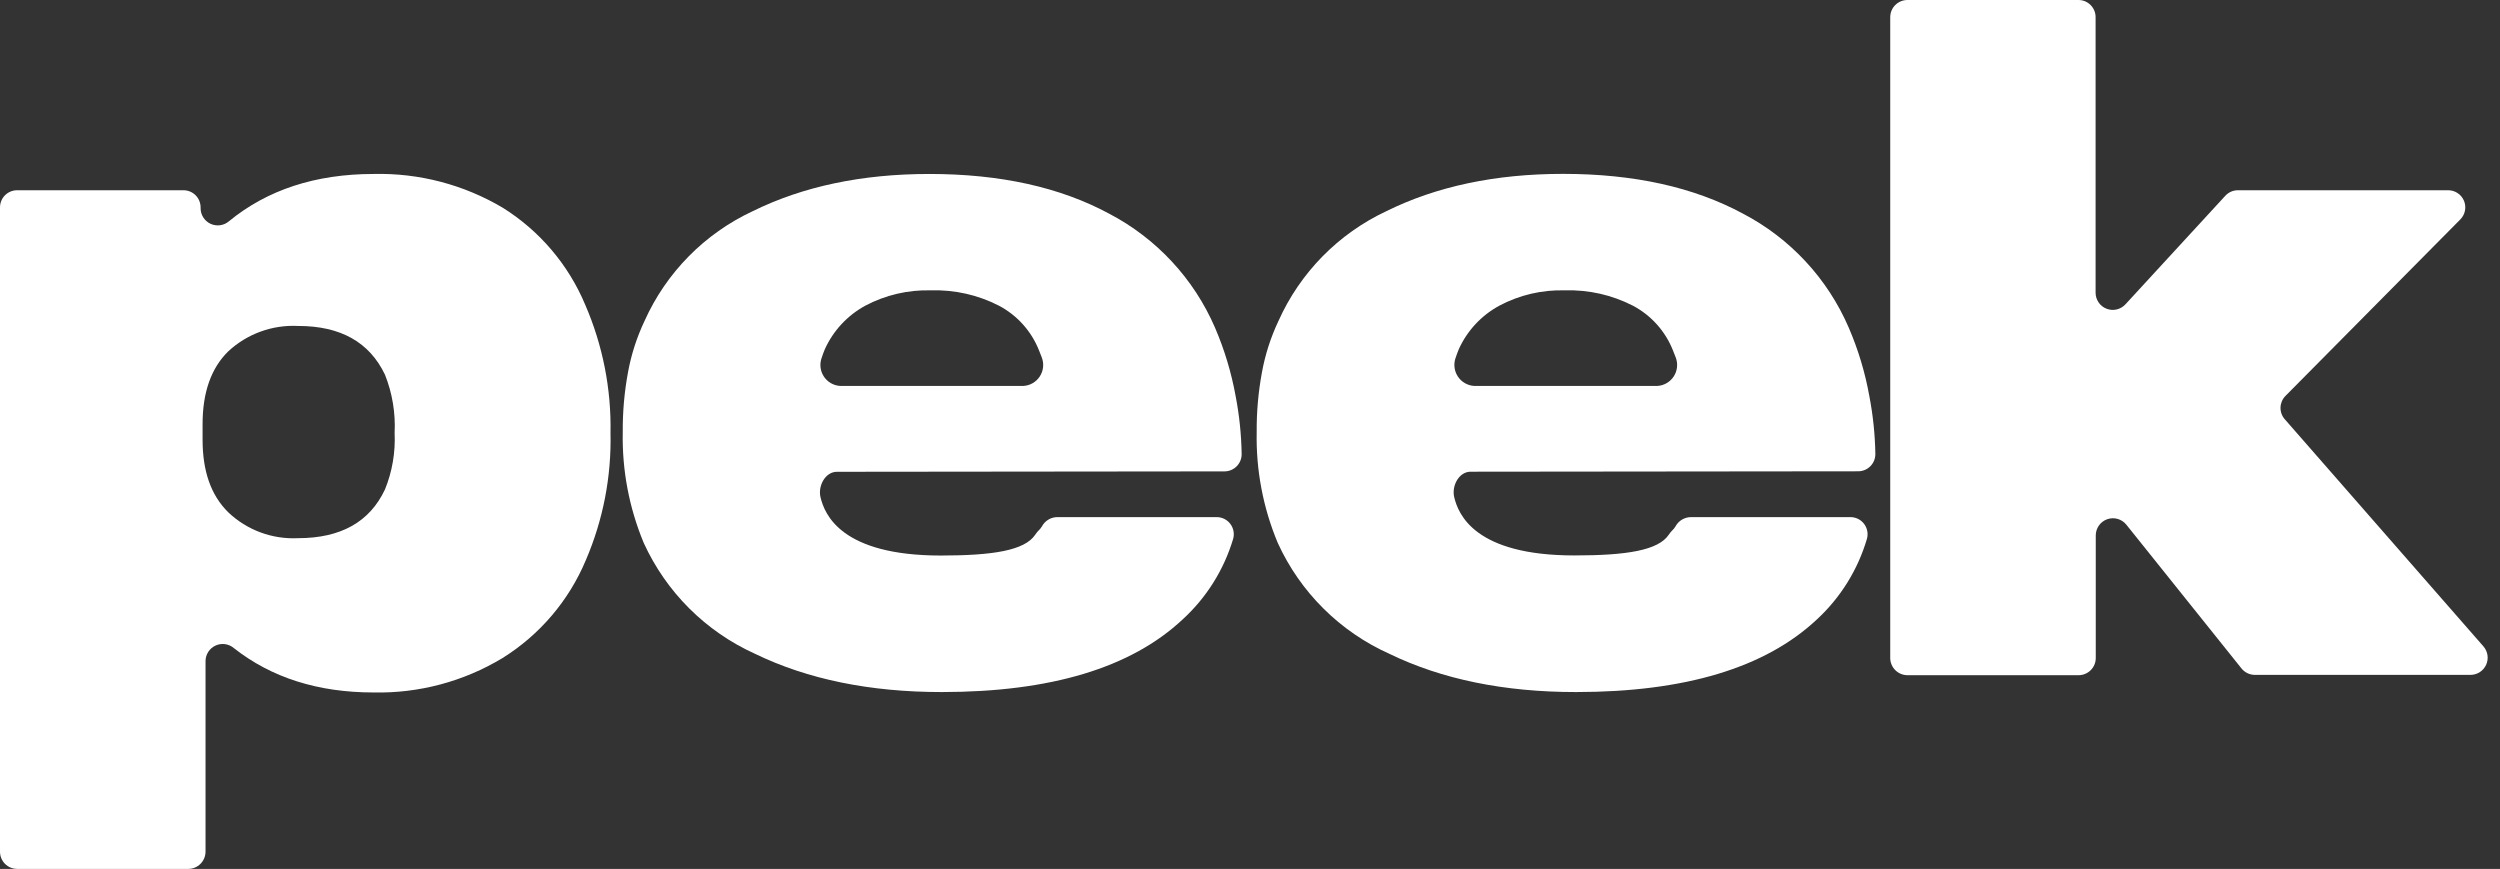
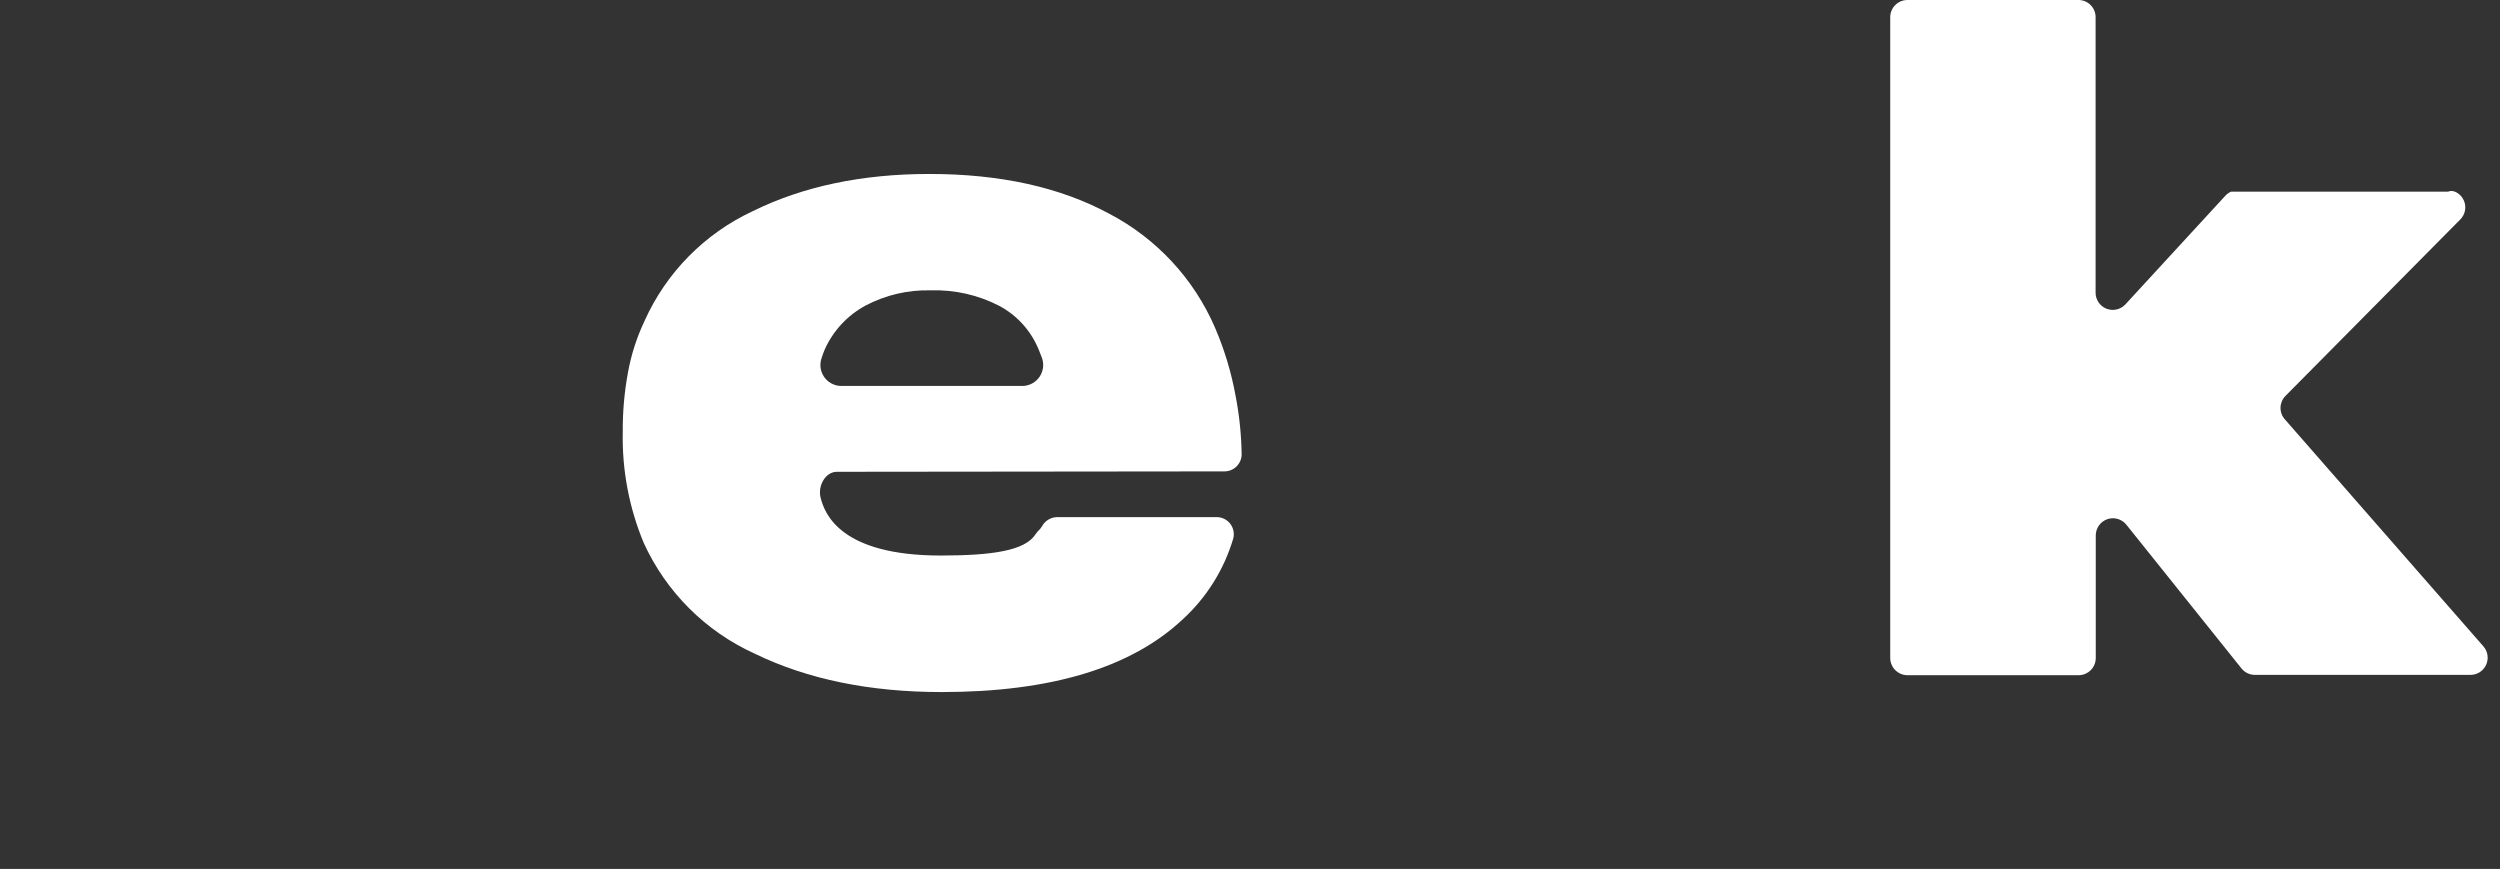
<svg xmlns="http://www.w3.org/2000/svg" width="164" height="57" viewBox="0 0 164 57" fill="none">
  <rect x="0" y="0" width="164" height="57" fill="#333333" stroke="none" />
-   <path d="M40.049 28.403C40.115 31.267 39.563 34.112 38.431 36.745C37.319 39.4 35.41 41.643 32.968 43.166C30.419 44.706 27.484 45.49 24.506 45.426C20.861 45.426 17.805 44.455 15.338 42.513C15.175 42.374 14.976 42.286 14.764 42.256C14.552 42.227 14.336 42.259 14.142 42.348C13.947 42.436 13.782 42.579 13.665 42.758C13.549 42.937 13.485 43.146 13.483 43.36V55.872C13.481 56.171 13.362 56.457 13.151 56.668C12.94 56.879 12.654 56.999 12.356 57H1.127C0.828 57 0.542 56.881 0.33 56.67C0.119 56.458 0 56.172 0 55.872L0 13.603C-1.70768e-06 13.455 0.029 13.308 0.086 13.172C0.143 13.035 0.226 12.911 0.33 12.807C0.435 12.703 0.56 12.62 0.696 12.564C0.833 12.508 0.979 12.48 1.127 12.48H12.037C12.335 12.48 12.62 12.599 12.831 12.809C13.041 13.02 13.159 13.305 13.159 13.603V13.662C13.16 13.877 13.222 14.088 13.339 14.269C13.455 14.45 13.621 14.594 13.817 14.684C14.013 14.773 14.23 14.805 14.443 14.775C14.656 14.745 14.856 14.655 15.02 14.514C17.537 12.45 20.699 11.416 24.506 11.412C27.491 11.34 30.435 12.113 33.001 13.64C35.412 15.153 37.296 17.375 38.394 20.002C39.541 22.651 40.106 25.516 40.049 28.403ZM25.887 28.403C25.953 27.099 25.738 25.796 25.256 24.583C24.238 22.446 22.338 21.38 19.555 21.383C18.72 21.34 17.884 21.465 17.098 21.751C16.312 22.036 15.59 22.476 14.977 23.045C13.848 24.149 13.285 25.748 13.289 27.842V28.845C13.289 30.89 13.828 32.482 14.977 33.61C15.585 34.188 16.305 34.636 17.092 34.927C17.879 35.218 18.717 35.346 19.555 35.304C22.356 35.304 24.256 34.237 25.256 32.104C25.732 30.931 25.947 29.668 25.887 28.403Z" fill="white" />
  <path d="M69.345 33.923H79.818C79.991 33.923 80.161 33.964 80.315 34.04C80.469 34.117 80.604 34.228 80.708 34.366C80.812 34.503 80.884 34.662 80.916 34.832C80.949 35.001 80.942 35.175 80.897 35.342C80.292 37.375 79.145 39.204 77.58 40.635C74.193 43.808 68.928 45.396 61.784 45.399C57.066 45.399 52.982 44.563 49.531 42.89C46.296 41.429 43.701 38.843 42.228 35.612C41.27 33.309 40.801 30.832 40.853 28.338C40.843 27.023 40.958 25.709 41.198 24.416C41.41 23.256 41.773 22.13 42.277 21.065C43.699 17.886 46.219 15.327 49.374 13.856C52.675 12.227 56.54 11.412 60.969 11.412C65.607 11.412 69.535 12.279 72.753 14.013C75.864 15.638 78.32 18.284 79.71 21.507C80.328 22.946 80.78 24.45 81.059 25.991C81.299 27.236 81.43 28.5 81.452 29.768C81.456 29.918 81.43 30.068 81.374 30.208C81.32 30.348 81.237 30.475 81.132 30.583C81.027 30.691 80.901 30.776 80.763 30.834C80.624 30.893 80.476 30.923 80.325 30.923L54.902 30.95C54.142 30.95 53.651 31.867 53.823 32.612C54.093 33.75 55.182 36.443 61.714 36.443C65.144 36.443 67.225 36.108 67.91 35.077C68.11 34.775 68.191 34.791 68.347 34.538C68.443 34.355 68.586 34.202 68.762 34.093C68.937 33.985 69.139 33.926 69.345 33.923ZM56.768 20.05C55.594 20.688 54.66 21.692 54.109 22.91C54.034 23.088 53.969 23.266 53.91 23.45C53.832 23.651 53.803 23.868 53.825 24.083C53.847 24.298 53.919 24.505 54.036 24.686C54.153 24.868 54.31 25.02 54.496 25.13C54.682 25.239 54.892 25.303 55.107 25.317H67.139C67.355 25.304 67.565 25.24 67.752 25.131C67.938 25.022 68.097 24.87 68.214 24.689C68.331 24.507 68.404 24.3 68.426 24.084C68.448 23.869 68.419 23.652 68.342 23.45C68.288 23.299 68.228 23.148 68.164 22.997C67.667 21.734 66.735 20.691 65.537 20.056C64.156 19.346 62.618 18.999 61.066 19.047C59.571 19.005 58.09 19.351 56.768 20.05Z" fill="white" />
-   <path d="M110.931 33.923H121.394C121.566 33.923 121.736 33.963 121.891 34.04C122.045 34.117 122.179 34.228 122.284 34.366C122.388 34.503 122.459 34.662 122.492 34.832C122.525 35.001 122.518 35.175 122.473 35.342C121.877 37.371 120.742 39.2 119.188 40.635C115.805 43.808 110.541 45.396 103.397 45.399C98.673 45.399 94.588 44.563 91.144 42.89C87.899 41.437 85.295 38.849 83.82 35.612C82.857 33.31 82.387 30.832 82.439 28.338C82.429 27.023 82.545 25.709 82.785 24.416C82.997 23.256 83.36 22.13 83.863 21.065C85.283 17.887 87.798 15.326 90.95 13.851C94.247 12.221 98.11 11.406 102.54 11.406C107.178 11.406 111.106 12.273 114.324 14.007C117.436 15.629 119.894 18.276 121.281 21.502C121.901 22.94 122.353 24.444 122.629 25.986C122.869 27.231 123.001 28.495 123.023 29.763C123.026 29.913 123 30.062 122.945 30.203C122.89 30.342 122.807 30.47 122.702 30.578C122.597 30.685 122.472 30.771 122.333 30.829C122.195 30.887 122.046 30.917 121.896 30.917L96.472 30.944C95.712 30.944 95.221 31.862 95.394 32.606C95.663 33.745 96.753 36.437 103.278 36.437C106.714 36.437 108.79 36.103 109.475 35.072C109.675 34.77 109.761 34.786 109.912 34.532C110.011 34.348 110.158 34.194 110.338 34.087C110.517 33.98 110.722 33.923 110.931 33.923ZM98.36 20.05C97.183 20.686 96.247 21.691 95.696 22.91C95.626 23.088 95.555 23.266 95.496 23.45C95.42 23.652 95.392 23.869 95.415 24.084C95.437 24.298 95.51 24.505 95.627 24.686C95.744 24.868 95.902 25.02 96.088 25.129C96.274 25.238 96.483 25.303 96.699 25.317H108.731C108.946 25.303 109.156 25.239 109.342 25.129C109.528 25.02 109.685 24.868 109.802 24.686C109.919 24.505 109.991 24.298 110.013 24.083C110.035 23.868 110.006 23.651 109.928 23.45C109.874 23.299 109.815 23.148 109.75 22.997C109.253 21.734 108.322 20.691 107.124 20.056C105.743 19.346 104.205 18.999 102.653 19.047C101.159 19.004 99.68 19.35 98.36 20.05Z" fill="white" />
-   <path d="M147.038 43.845L139.488 34.419C139.342 34.237 139.143 34.105 138.919 34.041C138.695 33.977 138.457 33.983 138.237 34.06C138.017 34.137 137.826 34.281 137.691 34.47C137.556 34.66 137.483 34.887 137.482 35.121V43.166C137.482 43.465 137.363 43.751 137.152 43.963C136.94 44.174 136.653 44.293 136.355 44.293H125.121C124.823 44.29 124.539 44.17 124.329 43.959C124.119 43.748 124 43.463 123.999 43.166V1.128C123.999 0.83 124.117 0.544 124.327 0.332C124.537 0.121 124.823 0.002 125.121 7.40695e-05H136.344C136.492 -0.001 136.639 0.028 136.776 0.084C136.913 0.141 137.038 0.224 137.142 0.329C137.247 0.434 137.33 0.558 137.387 0.695C137.443 0.833 137.472 0.979 137.471 1.128V19.187C137.468 19.416 137.534 19.64 137.661 19.829C137.788 20.019 137.97 20.166 138.182 20.25C138.395 20.334 138.627 20.352 138.85 20.301C139.072 20.25 139.274 20.132 139.429 19.964L145.981 12.842C146.086 12.727 146.214 12.636 146.356 12.574C146.498 12.512 146.651 12.48 146.806 12.48H160.597C160.819 12.479 161.036 12.544 161.221 12.667C161.407 12.79 161.551 12.966 161.637 13.171C161.722 13.376 161.745 13.602 161.702 13.82C161.659 14.038 161.552 14.239 161.395 14.396L149.929 25.97C149.728 26.171 149.611 26.442 149.602 26.726C149.593 27.011 149.693 27.288 149.881 27.502L162.91 42.399C163.053 42.562 163.147 42.763 163.179 42.977C163.211 43.192 163.18 43.411 163.091 43.609C163.001 43.806 162.857 43.974 162.675 44.092C162.493 44.209 162.28 44.272 162.064 44.272H147.917C147.748 44.271 147.581 44.233 147.429 44.159C147.277 44.085 147.144 43.978 147.038 43.845Z" fill="white" />
+   <path d="M147.038 43.845L139.488 34.419C139.342 34.237 139.143 34.105 138.919 34.041C138.695 33.977 138.457 33.983 138.237 34.06C138.017 34.137 137.826 34.281 137.691 34.47C137.556 34.66 137.483 34.887 137.482 35.121V43.166C137.482 43.465 137.363 43.751 137.152 43.963C136.94 44.174 136.653 44.293 136.355 44.293H125.121C124.823 44.29 124.539 44.17 124.329 43.959C124.119 43.748 124 43.463 123.999 43.166V1.128C123.999 0.83 124.117 0.544 124.327 0.332C124.537 0.121 124.823 0.002 125.121 7.40695e-05H136.344C136.492 -0.001 136.639 0.028 136.776 0.084C136.913 0.141 137.038 0.224 137.142 0.329C137.247 0.434 137.33 0.558 137.387 0.695C137.443 0.833 137.472 0.979 137.471 1.128V19.187C137.468 19.416 137.534 19.64 137.661 19.829C137.788 20.019 137.97 20.166 138.182 20.25C138.395 20.334 138.627 20.352 138.85 20.301C139.072 20.25 139.274 20.132 139.429 19.964L145.981 12.842C146.086 12.727 146.214 12.636 146.356 12.574H160.597C160.819 12.479 161.036 12.544 161.221 12.667C161.407 12.79 161.551 12.966 161.637 13.171C161.722 13.376 161.745 13.602 161.702 13.82C161.659 14.038 161.552 14.239 161.395 14.396L149.929 25.97C149.728 26.171 149.611 26.442 149.602 26.726C149.593 27.011 149.693 27.288 149.881 27.502L162.91 42.399C163.053 42.562 163.147 42.763 163.179 42.977C163.211 43.192 163.18 43.411 163.091 43.609C163.001 43.806 162.857 43.974 162.675 44.092C162.493 44.209 162.28 44.272 162.064 44.272H147.917C147.748 44.271 147.581 44.233 147.429 44.159C147.277 44.085 147.144 43.978 147.038 43.845Z" fill="white" />
</svg>